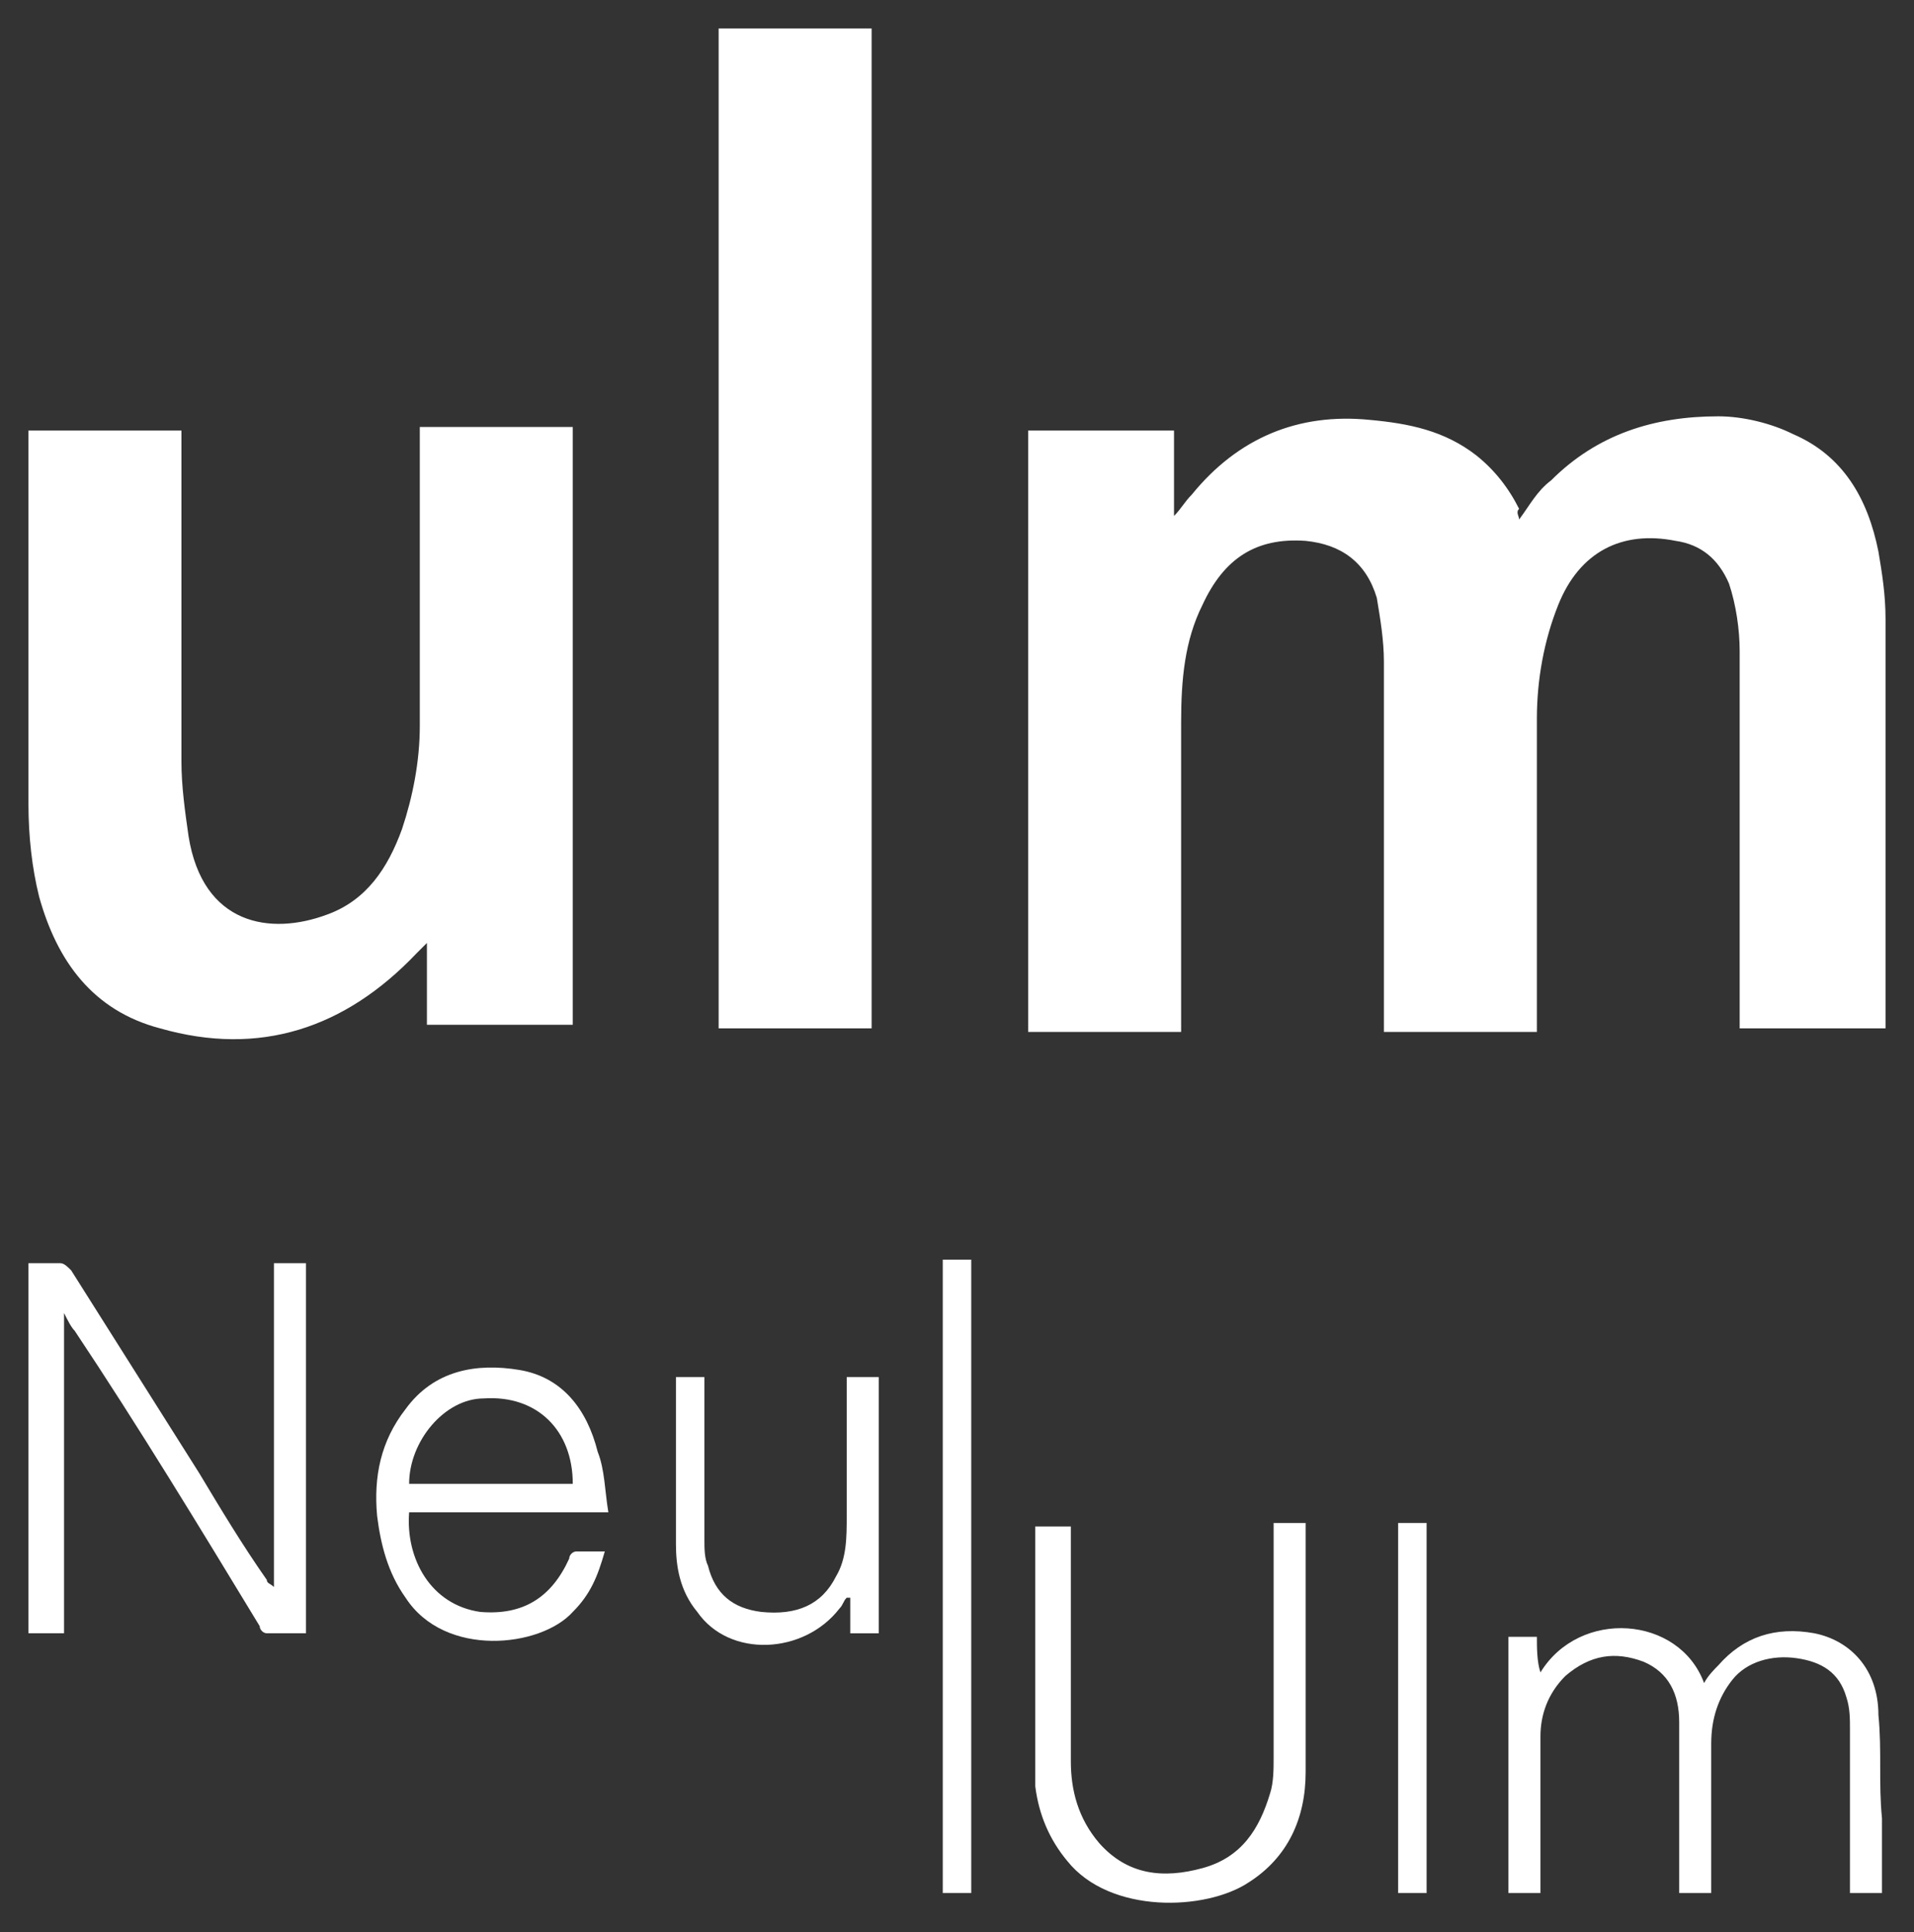
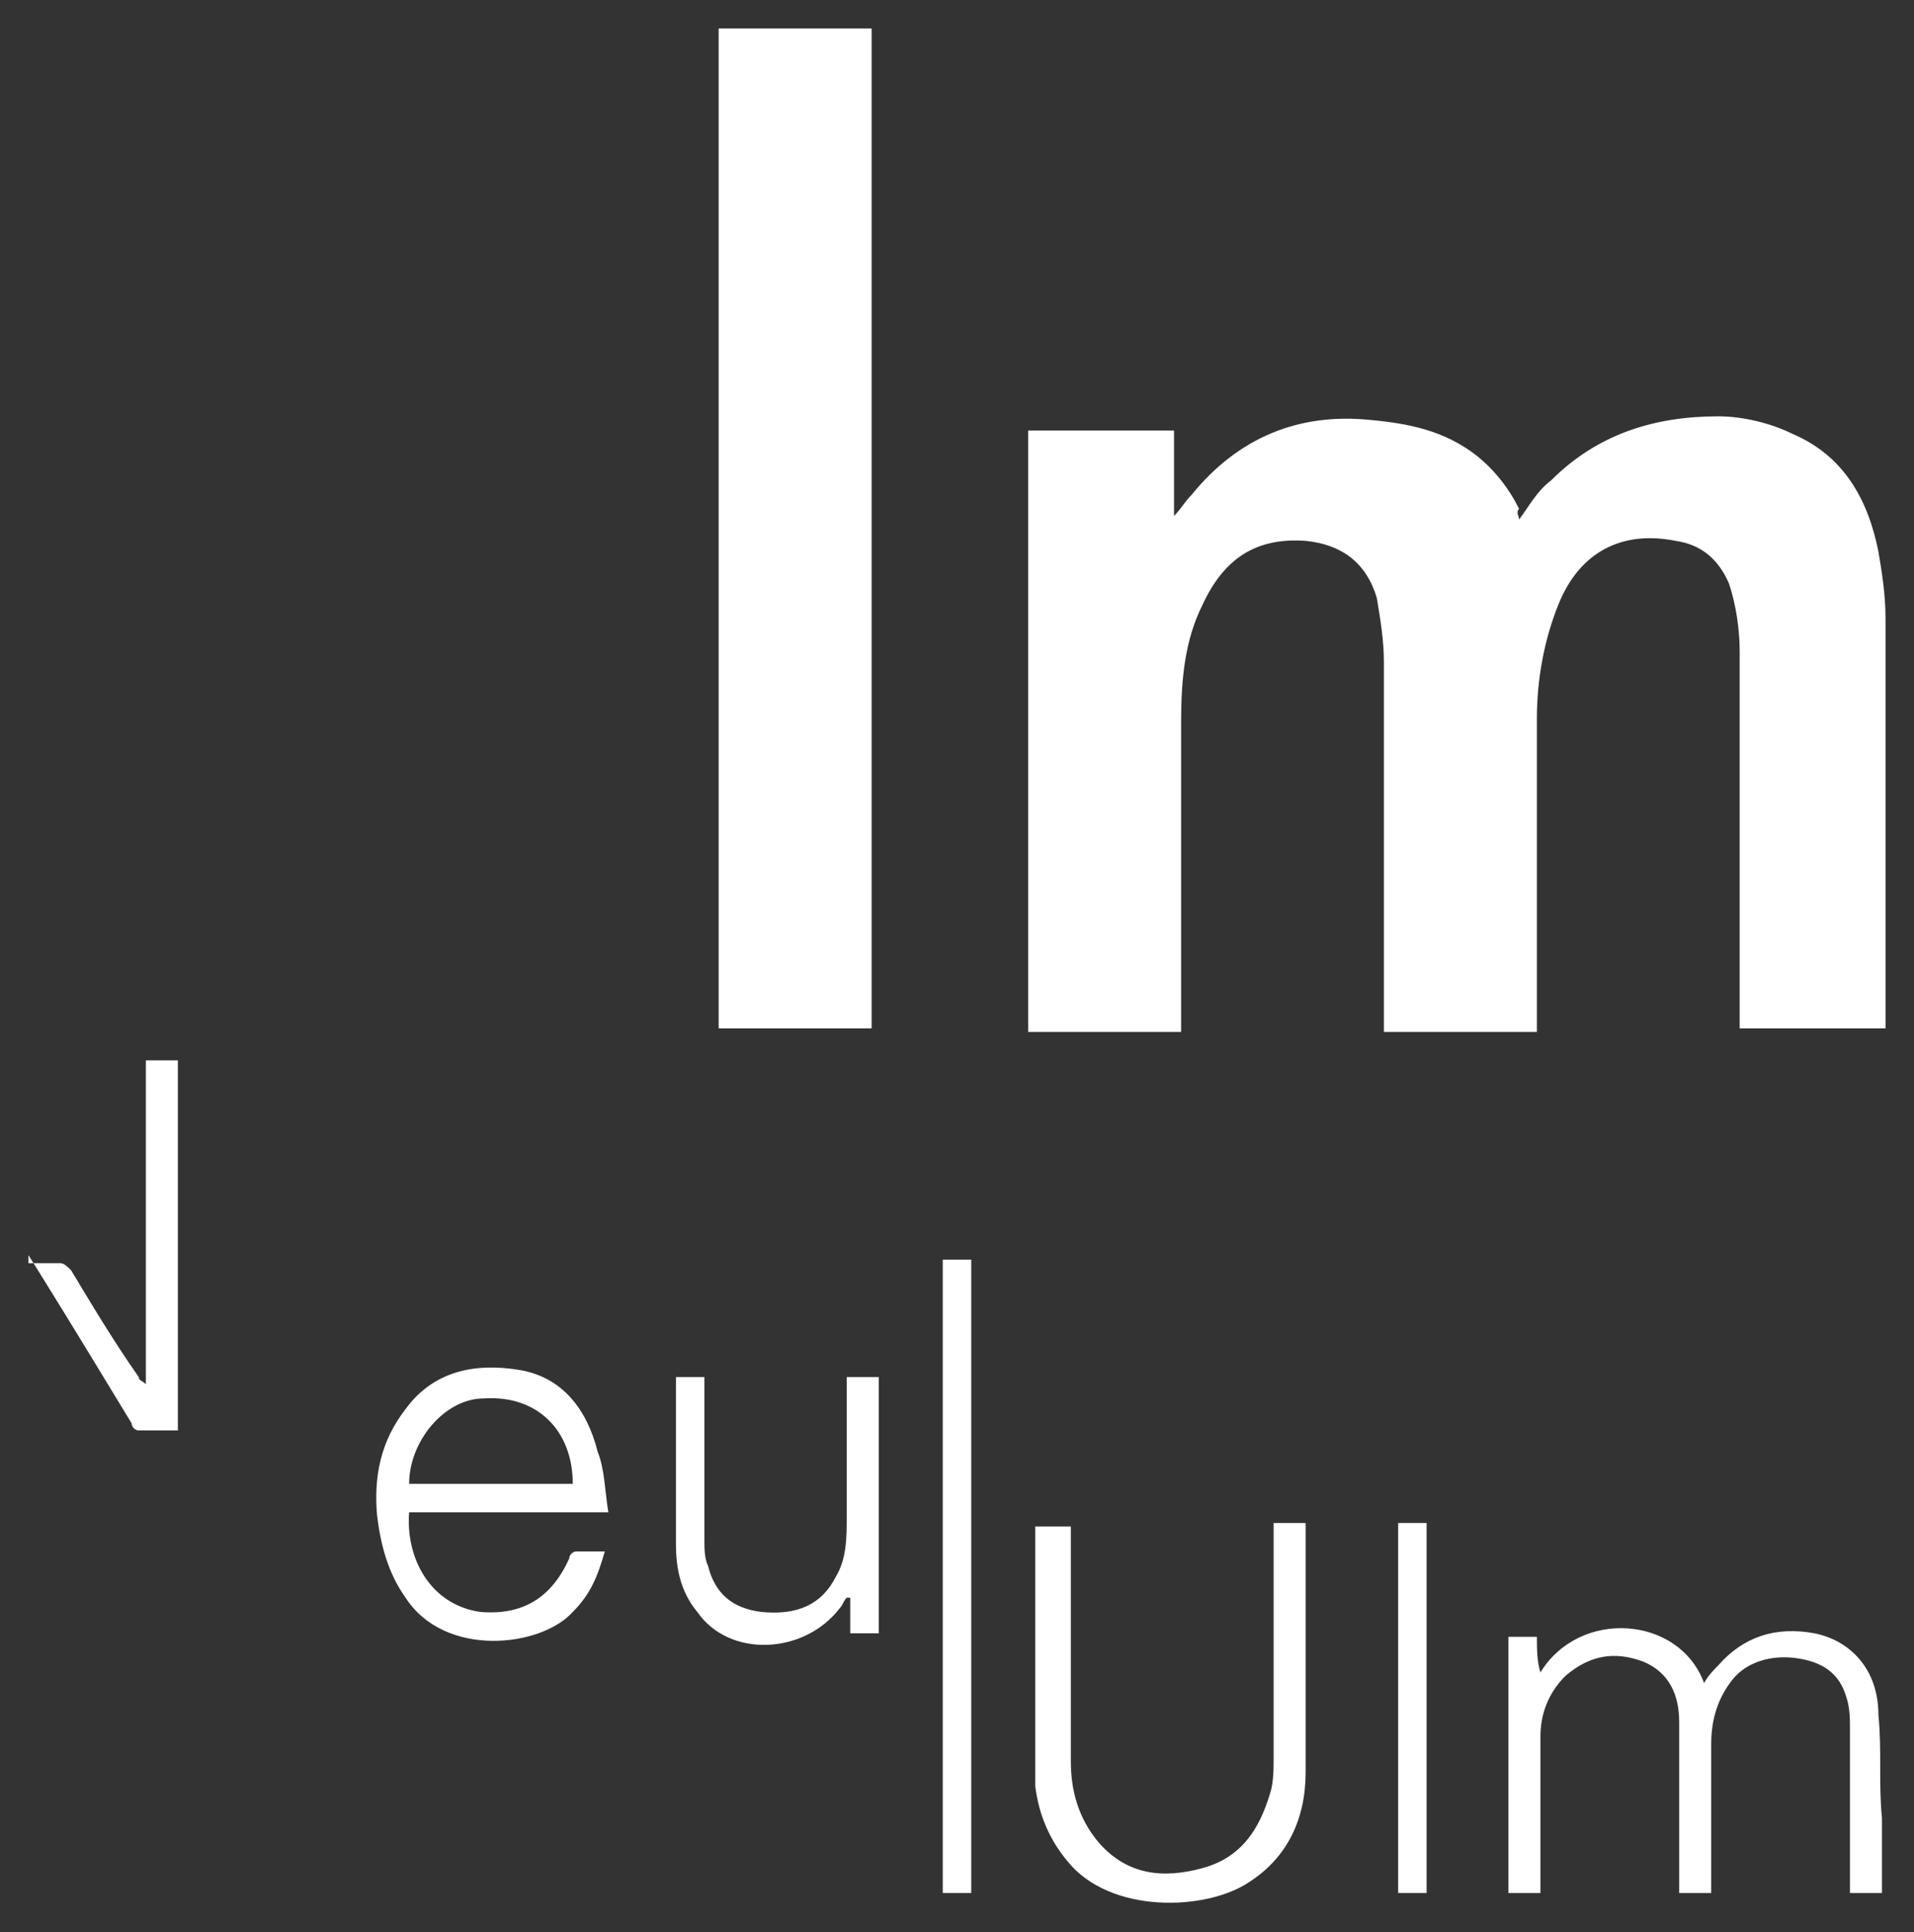
<svg xmlns="http://www.w3.org/2000/svg" xmlns:xlink="http://www.w3.org/1999/xlink" version="1.1" id="Ebene_1" x="0px" y="0px" viewBox="0 0 53.8 54.3" style="enable-background:new 0 0 53.8 54.3;" xml:space="preserve">
  <rect x="0" y="0" width="53.8" height="54.3" fill="#333333" stroke="none" />
  <style type="text/css">
	.st0{clip-path:url(#SVGID_2_);fill:#FFFFFF;}
	.st1{fill:#FFFFFF;}
</style>
  <g>
    <defs>
      <rect id="SVGID_1_" x="0.8" y="0.8" width="52.2" height="52.7" />
    </defs>
    <clipPath id="SVGID_2_">
      <use xlink:href="#SVGID_1_" style="overflow:visible;" />
    </clipPath>
    <path class="st0" d="M24.5,0.8c0,0.1,0,0.3,0,0.4c0,9.1,0,18.2,0,27.3v0.4h-4.3c0-0.1,0-0.2,0-0.3c0-9.2,0-18.5,0-27.7   c0,0,0-0.1,0-0.1H24.5z" />
    <path class="st0" d="M42.7,14.6c0.3-0.4,0.5-0.8,0.9-1.1c1.3-1.3,2.9-1.8,4.7-1.8c0.7,0,1.5,0.2,2.1,0.5c1.4,0.6,2.1,1.8,2.4,3.3   c0.1,0.6,0.2,1.2,0.2,1.9c0,3.7,0,7.5,0,11.2c0,0.1,0,0.2,0,0.3h-4.1v-0.4c0-3.4,0-6.8,0-10.2c0-0.6-0.1-1.3-0.3-1.9   c-0.3-0.7-0.8-1.1-1.5-1.2c-1.5-0.3-2.7,0.3-3.3,1.8c-0.4,1-0.6,2.1-0.6,3.2c0,2.8,0,5.6,0,8.4c0,0.1,0,0.2,0,0.4h-4.3v-0.4   c0-3.3,0-6.7,0-10c0-0.6-0.1-1.2-0.2-1.8c-0.3-1-1-1.5-2-1.6c-1.4-0.1-2.3,0.5-2.9,1.8c-0.5,1-0.6,2.1-0.6,3.3c0,2.8,0,5.5,0,8.3   c0,0.1,0,0.2,0,0.4h-4.3V12.1h4.1v2.4c0.2-0.2,0.3-0.4,0.5-0.6c1.3-1.6,3-2.3,5-2.1c1.1,0.1,2.1,0.3,3,1c0.5,0.4,0.9,0.9,1.2,1.5   C42.6,14.4,42.7,14.5,42.7,14.6" />
-     <path class="st0" d="M0.8,12.1h4.3v0.4c0,3,0,6,0,8.9c0,0.7,0.1,1.4,0.2,2.1c0.4,2.5,2.3,2.8,3.9,2.2c1.1-0.4,1.7-1.3,2.1-2.4   c0.3-0.9,0.5-1.9,0.5-2.9c0-2.7,0-5.3,0-8v-0.4h4.3v16.8H12v-2.3c-0.1,0.1-0.2,0.2-0.3,0.3c-2,2.1-4.4,2.9-7.2,2.1   c-1.9-0.5-2.9-1.9-3.4-3.7c-0.2-0.8-0.3-1.7-0.3-2.6c0-3.5,0-6.9,0-10.4C0.8,12.3,0.8,12.2,0.8,12.1" />
-     <path class="st0" d="M0.8,35.5c0.3,0,0.6,0,0.9,0c0.1,0,0.2,0.1,0.3,0.2c1.2,1.9,2.4,3.8,3.6,5.7c0.6,1,1.2,2,1.9,3   c0,0.1,0.1,0.1,0.2,0.2v-9.1h0.9v10.4c-0.4,0-0.7,0-1.1,0c-0.1,0-0.2-0.1-0.2-0.2c-1.7-2.8-3.4-5.6-5.2-8.3   c-0.1-0.1-0.2-0.3-0.3-0.5v9H0.8V35.5z" />
+     <path class="st0" d="M0.8,35.5c0.3,0,0.6,0,0.9,0c0.1,0,0.2,0.1,0.3,0.2c0.6,1,1.2,2,1.9,3   c0,0.1,0.1,0.1,0.2,0.2v-9.1h0.9v10.4c-0.4,0-0.7,0-1.1,0c-0.1,0-0.2-0.1-0.2-0.2c-1.7-2.8-3.4-5.6-5.2-8.3   c-0.1-0.1-0.2-0.3-0.3-0.5v9H0.8V35.5z" />
    <path class="st0" d="M52.9,53.2h-0.9c0-0.1,0-0.2,0-0.3c0-1.4,0-2.9,0-4.3c0-0.3,0-0.6-0.1-0.9c-0.2-0.7-0.7-1-1.4-1.1   c-0.7-0.1-1.4,0.1-1.8,0.6c-0.4,0.5-0.6,1.1-0.6,1.8c0,1.3,0,2.6,0,3.9v0.3h-0.9c0-0.1,0-0.2,0-0.3c0-1.5,0-3,0-4.5   c0-0.8-0.3-1.4-1-1.7c-0.8-0.3-1.5-0.2-2.2,0.4c-0.5,0.5-0.7,1.1-0.7,1.7c0,1.3,0,2.7,0,4c0,0.1,0,0.2,0,0.4h-0.9V46h0.8   c0,0.3,0,0.7,0.1,1c1.1-1.8,3.9-1.6,4.6,0.3c0.1-0.2,0.3-0.4,0.4-0.5c0.7-0.8,1.6-1.1,2.7-0.9c1,0.2,1.8,1,1.8,2.3   c0.1,1,0,1.9,0.1,2.9C52.9,51.7,52.9,52.5,52.9,53.2" />
    <path class="st0" d="M35.8,42.8h0.9c0,0.1,0,0.1,0,0.2c0,2.3,0,4.5,0,6.8c0,1.3-0.5,2.4-1.6,3.1c-1.2,0.8-3.9,0.9-5.1-0.6   c-0.5-0.6-0.8-1.3-0.9-2.1c0-0.3,0-0.7,0-1c0-2,0-4,0-5.9v-0.4h1v0.3c0,2.1,0,4.2,0,6.3c0,0.8,0.2,1.6,0.8,2.3   c0.8,0.9,1.8,1,2.9,0.7c1.1-0.3,1.6-1.1,1.9-2.1c0.1-0.3,0.1-0.7,0.1-1c0-2.1,0-4.1,0-6.2V42.8z" />
    <path class="st0" d="M16.1,41.7c0-1.5-1-2.5-2.5-2.4c-1.1,0-2.1,1.2-2.1,2.4H16.1z M17.1,42.5h-5.6c-0.1,1.3,0.6,2.6,2,2.8   c1.2,0.1,2-0.4,2.5-1.5c0-0.1,0.1-0.2,0.2-0.2c0.2,0,0.5,0,0.8,0c-0.2,0.7-0.4,1.2-0.9,1.7c-0.9,1-3.6,1.3-4.7-0.4   c-0.5-0.7-0.7-1.5-0.8-2.3c-0.1-1.1,0.1-2.1,0.8-3c0.8-1.1,2-1.3,3.2-1.1c1.2,0.2,1.9,1.1,2.2,2.3C17,41.3,17,41.9,17.1,42.5" />
    <path class="st0" d="M23.8,38.7h0.9v7.2h-0.8v-1c0,0-0.1,0-0.1,0c-0.1,0.1-0.1,0.2-0.2,0.3c-1,1.3-3.1,1.4-4,0.1   C19.1,44.7,19,44,19,43.4c0-1.5,0-3.1,0-4.6c0,0,0-0.1,0-0.1h0.8V39c0,1.4,0,2.9,0,4.3c0,0.2,0,0.5,0.1,0.7   c0.2,0.8,0.7,1.2,1.5,1.3c1,0.1,1.7-0.2,2.1-1c0.3-0.5,0.3-1.1,0.3-1.7c0-1.2,0-2.4,0-3.6V38.7z" />
  </g>
  <rect x="26.5" y="35.4" class="st1" width="0.8" height="17.8" />
  <rect x="39.3" y="42.8" class="st1" width="0.8" height="10.4" />
</svg>